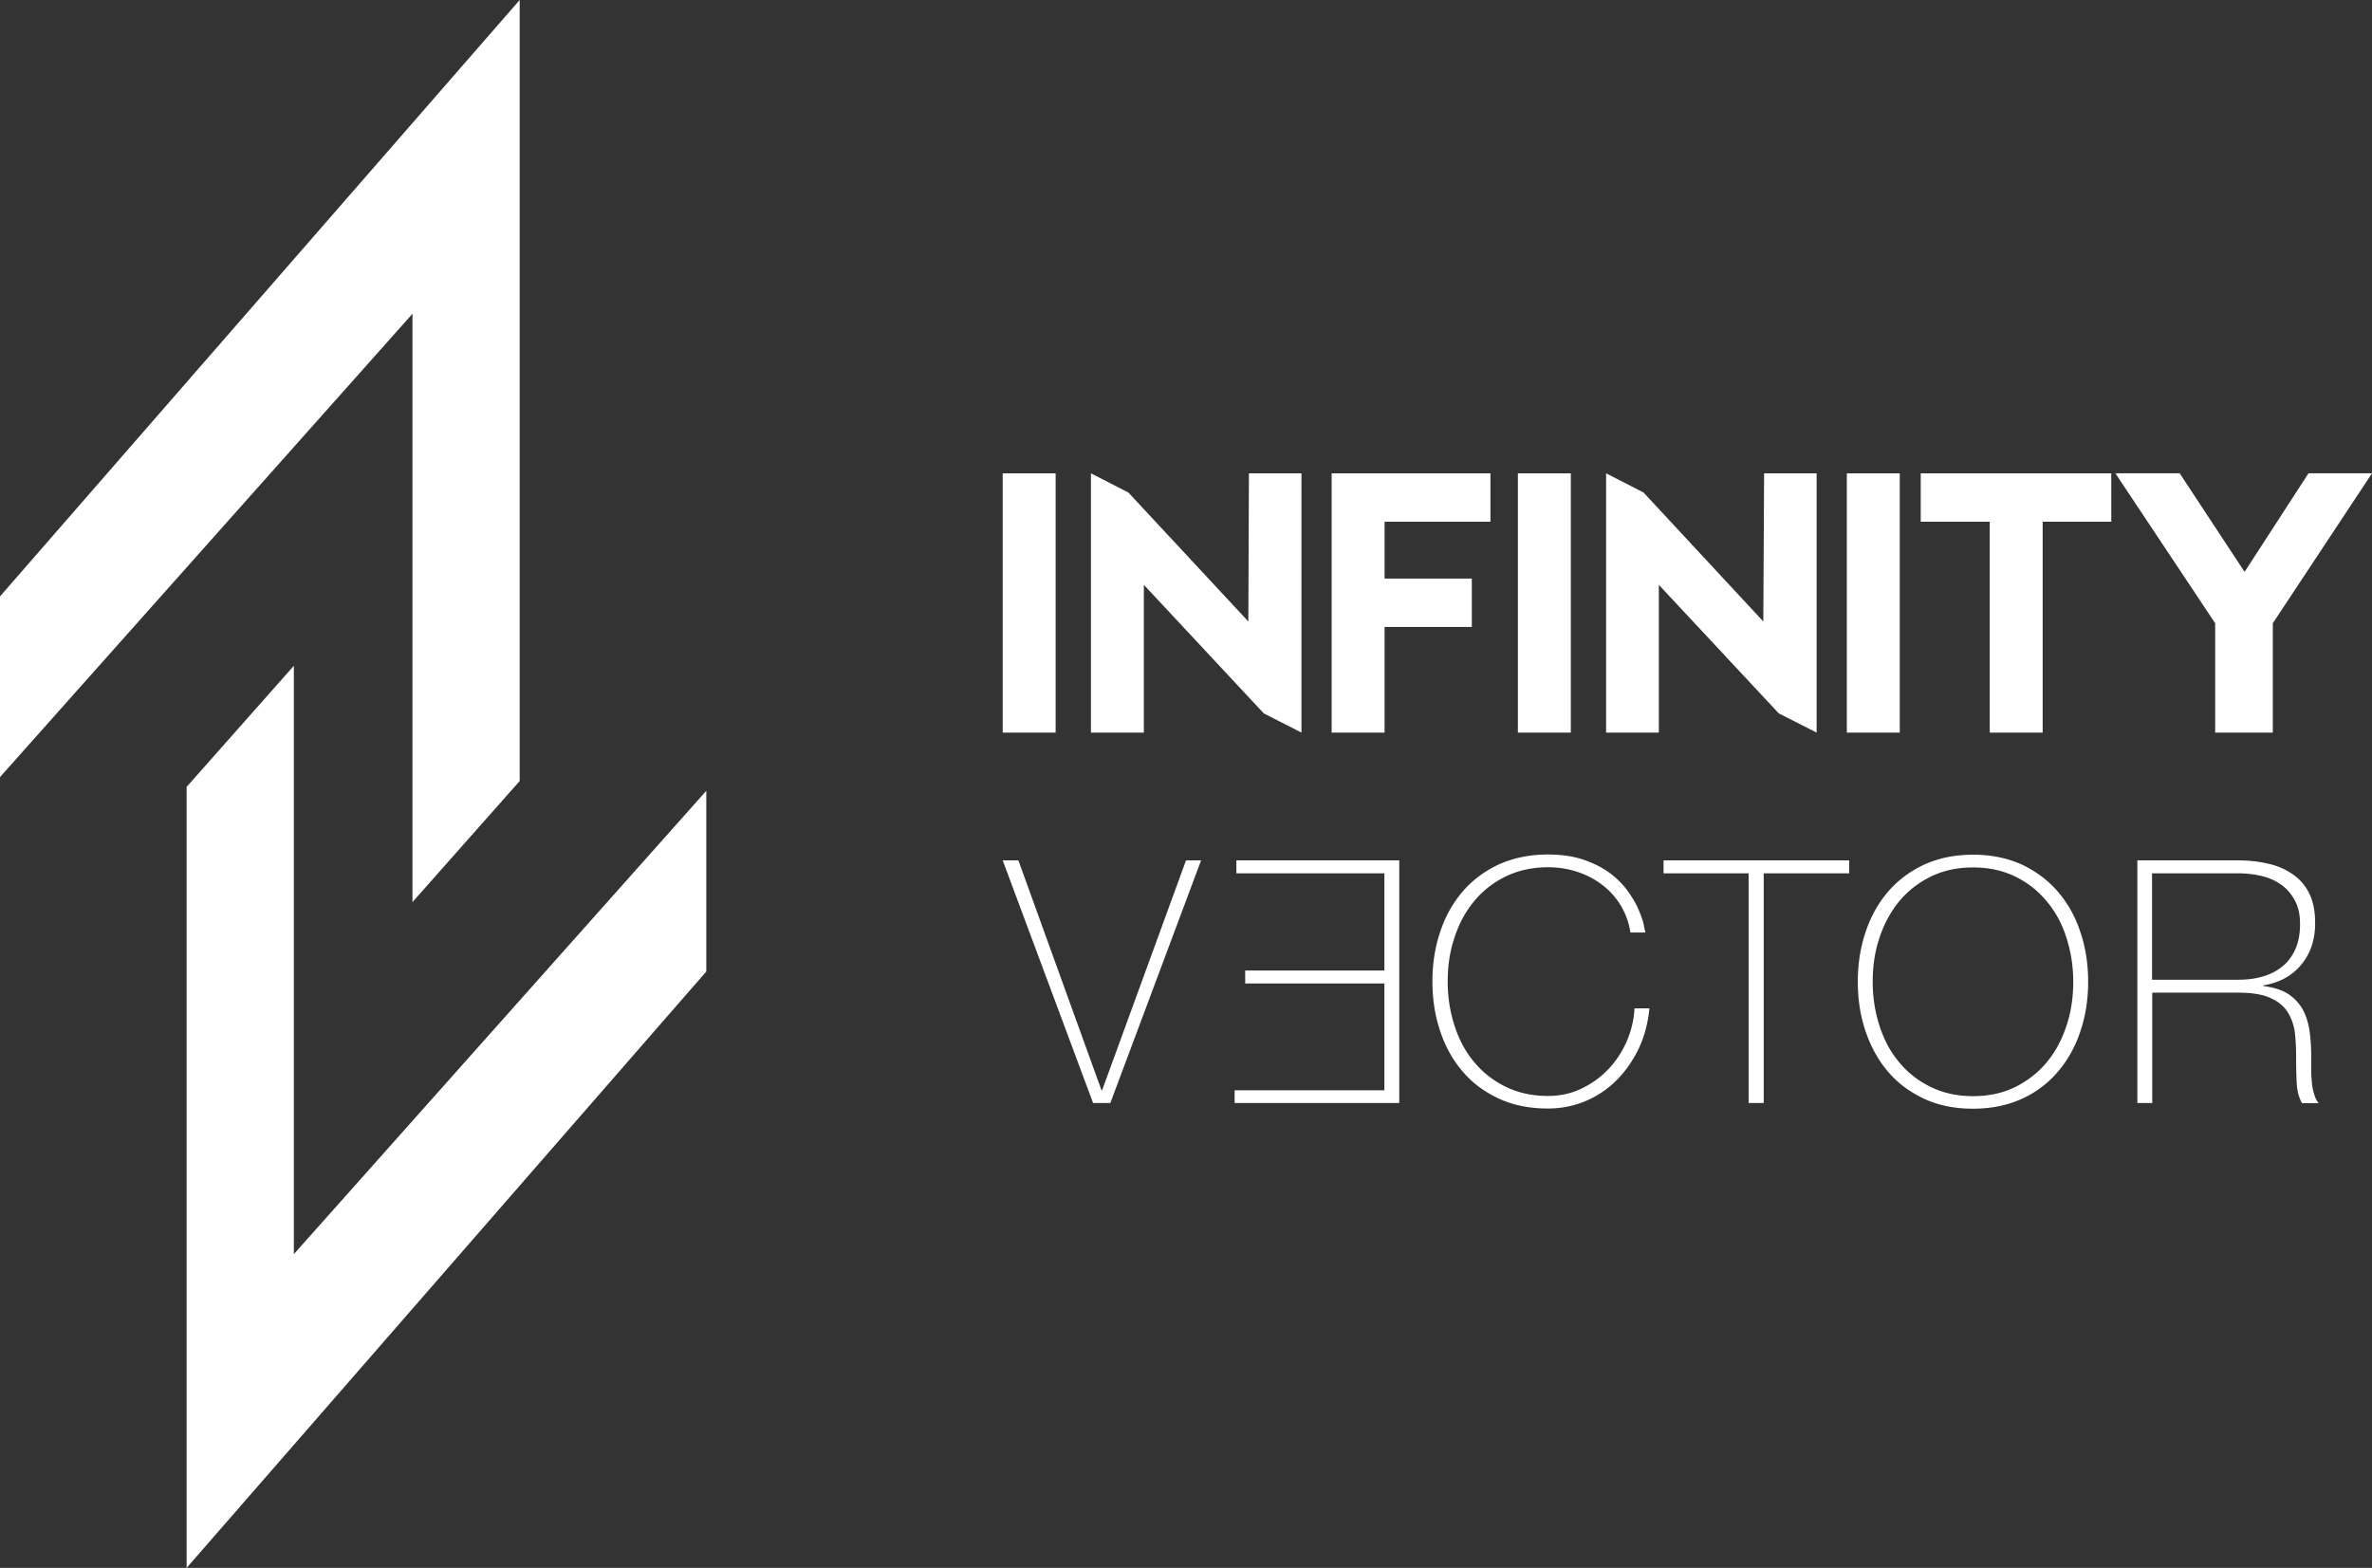
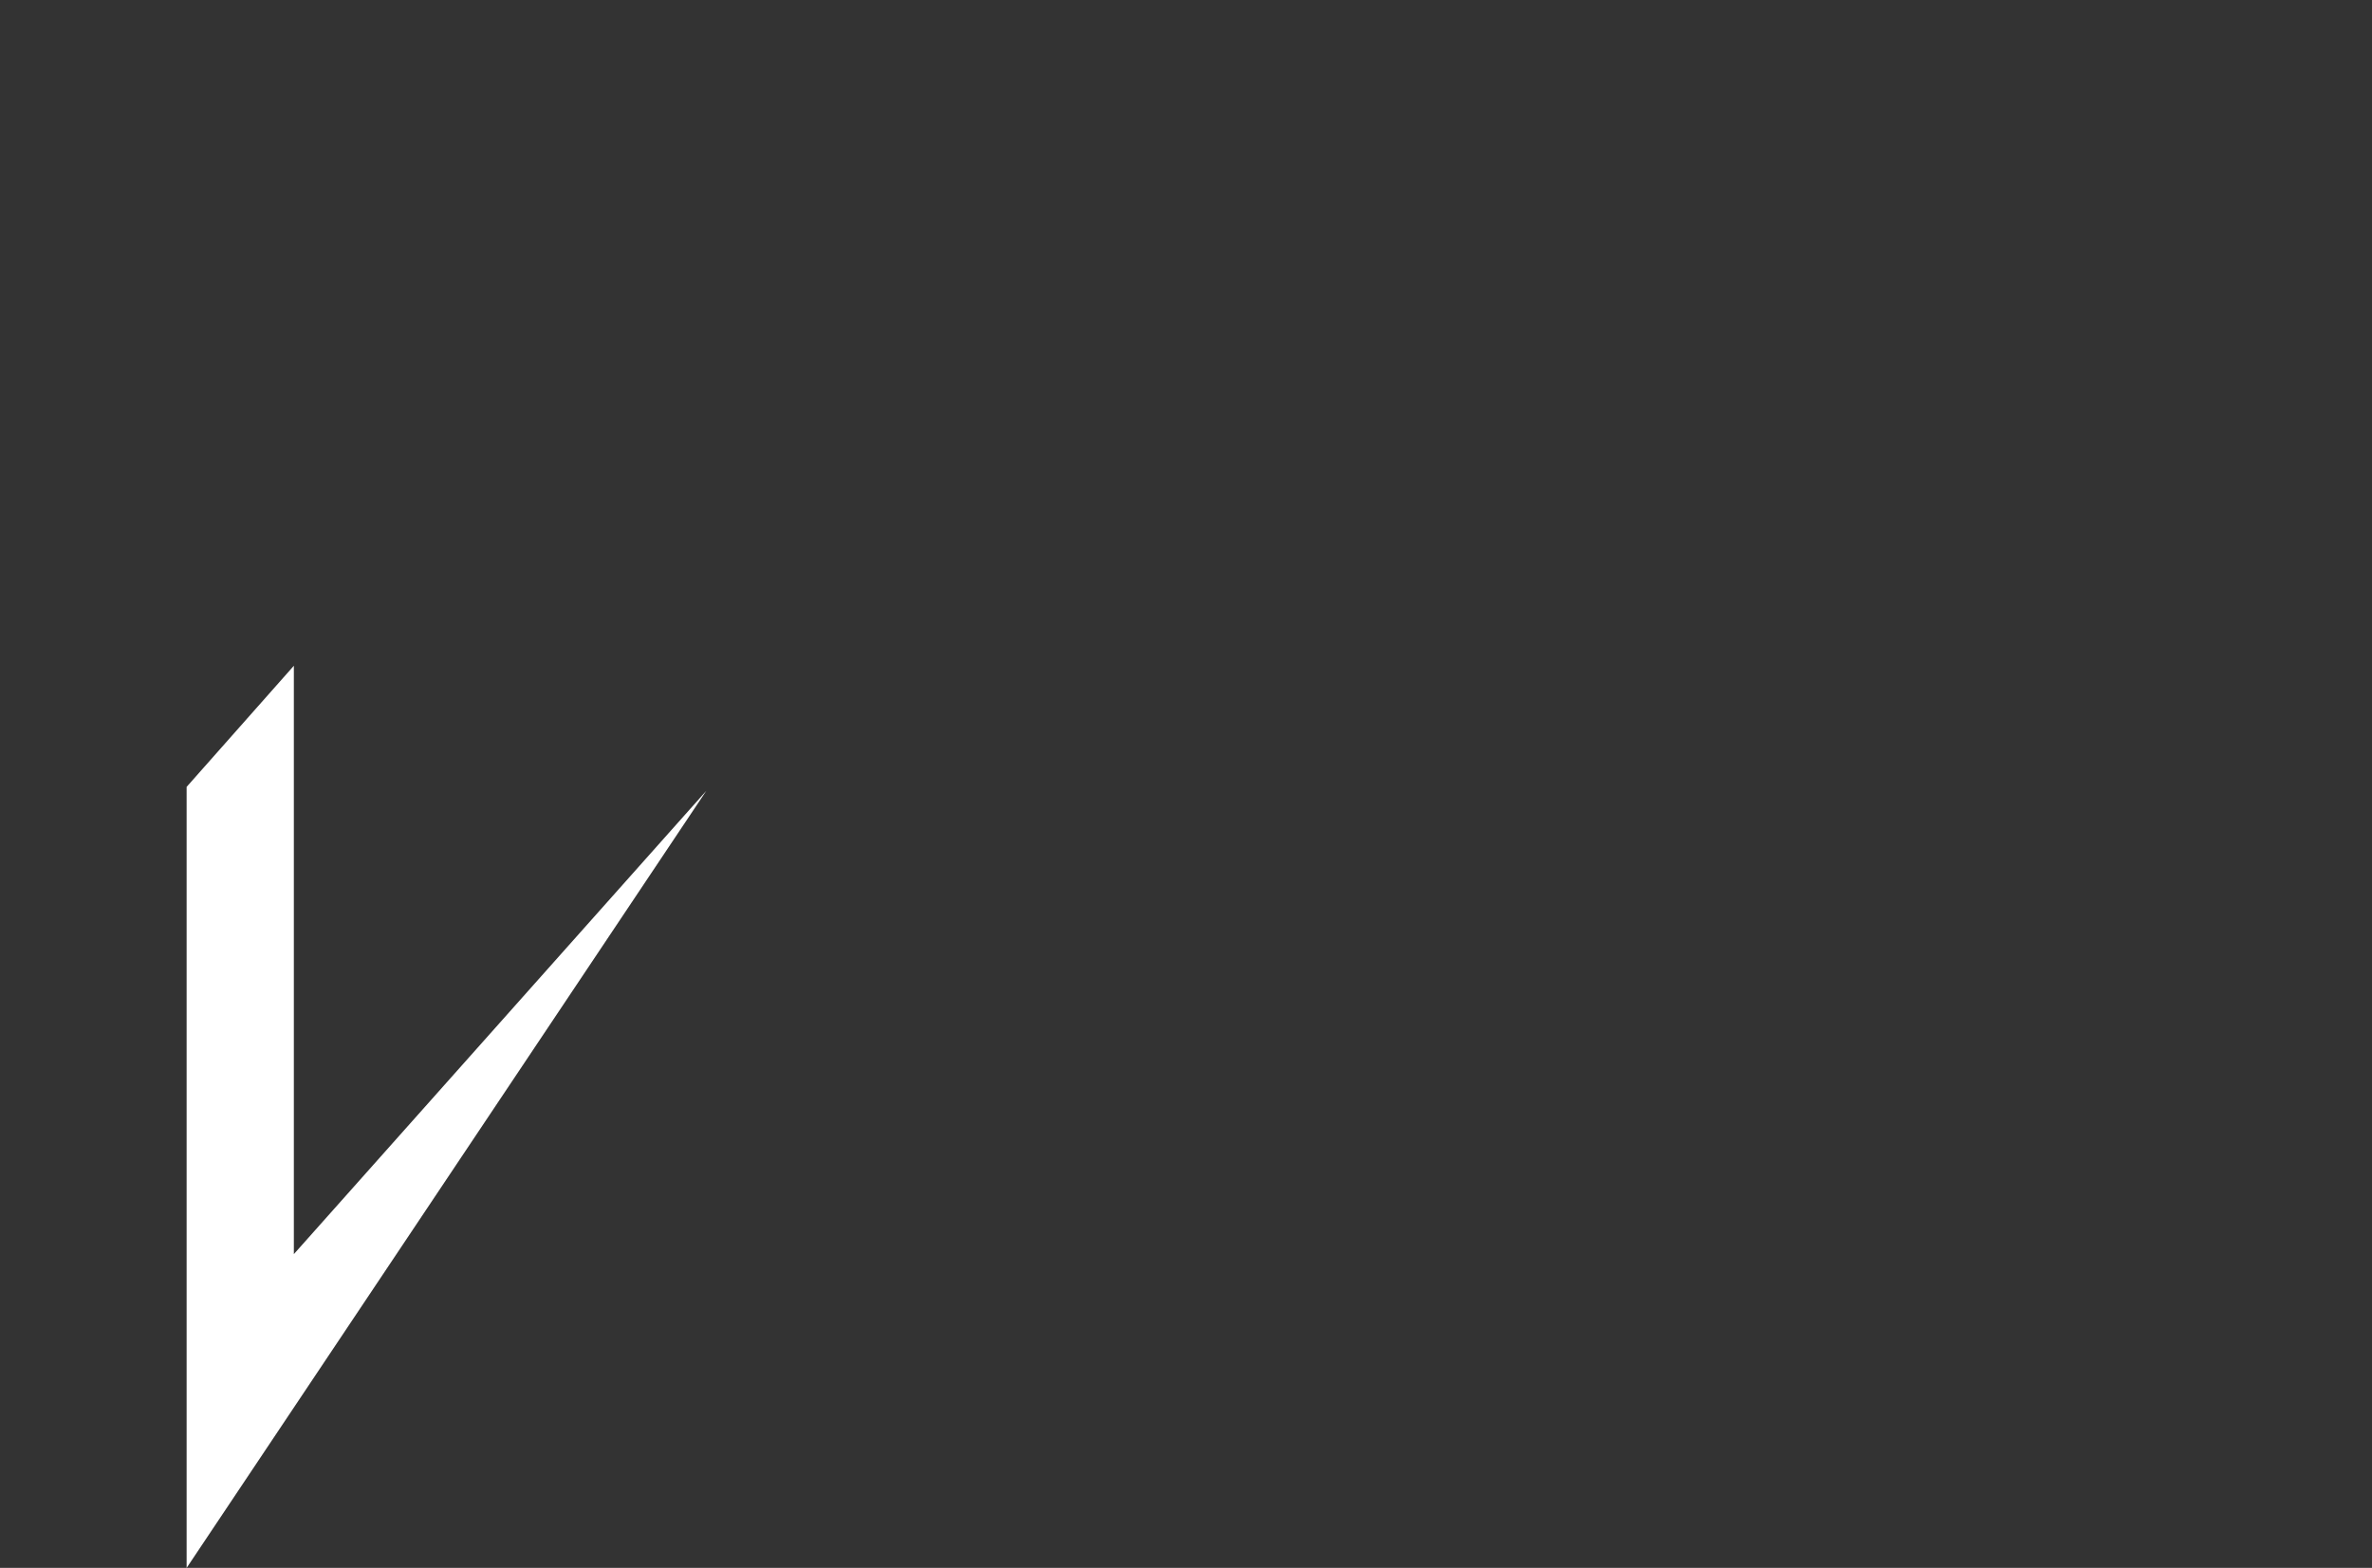
<svg xmlns="http://www.w3.org/2000/svg" version="1.1" id="logo" x="0" y="0" viewBox="0 0 121 80" xml:space="preserve">
  <rect x="0" y="0" width="121" height="80" fill="#333333" stroke="none" />
  <style>.st0{fill:#fff}</style>
-   <path class="st0" d="M56.22 55.63h-.03L51.95 43.9h-.8l4.61 12.38h.88l4.63-12.38h-.77zm6.85-11.07h7.55v4.96h-7.1v.66h7.1v5.45h-7.64v.65h8.4V43.9h-8.31zm19.91 8.58c-.24.54-.55 1.01-.94 1.42-.39.41-.85.74-1.38.99-.52.25-1.09.37-1.69.37-.81 0-1.53-.16-2.16-.47-.64-.31-1.17-.73-1.61-1.26-.44-.52-.77-1.14-1-1.85-.23-.71-.35-1.46-.35-2.26 0-.8.11-1.55.35-2.25.23-.71.56-1.32 1-1.85.44-.53.97-.95 1.61-1.26.64-.31 1.36-.47 2.16-.47.52 0 1.02.08 1.48.23.46.15.89.37 1.27.66a3.724 3.724 0 011.45 2.44h.76c0-.02-.03-.14-.07-.35-.04-.22-.13-.47-.25-.76-.12-.3-.3-.61-.53-.94-.23-.34-.53-.65-.89-.93s-.81-.52-1.34-.71c-.53-.19-1.16-.29-1.89-.29-.92 0-1.75.17-2.49.5-.73.34-1.35.8-1.85 1.38-.5.58-.89 1.27-1.15 2.06-.27.79-.4 1.64-.4 2.54 0 .9.13 1.75.4 2.54.26.79.65 1.48 1.15 2.06.5.59 1.12 1.04 1.85 1.38.74.34 1.57.5 2.49.5a4.898 4.898 0 003.51-1.45c.46-.46.83-1 1.13-1.62.29-.62.47-1.31.54-2.04h-.76c-.03.59-.17 1.15-.4 1.69zm1.88-8.58h4.34v11.72h.77V44.56h4.36v-.66h-9.47zm20.11.93c-.5-.58-1.12-1.04-1.84-1.38-.73-.33-1.56-.5-2.48-.5-.92 0-1.75.17-2.48.5-.73.34-1.35.8-1.85 1.38-.5.58-.89 1.27-1.15 2.06-.27.79-.4 1.64-.4 2.54 0 .9.13 1.75.4 2.54s.65 1.48 1.15 2.06c.5.59 1.12 1.04 1.85 1.38.73.34 1.56.5 2.48.5.92 0 1.75-.17 2.48-.5a5.25 5.25 0 001.84-1.38c.5-.58.89-1.27 1.15-2.06.27-.79.4-1.64.4-2.54 0-.9-.13-1.75-.4-2.54-.26-.79-.64-1.47-1.15-2.06zm.44 6.86c-.23.7-.56 1.32-1 1.85-.44.53-.97.94-1.6 1.26-.63.31-1.35.47-2.16.47s-1.53-.16-2.16-.47c-.64-.31-1.17-.73-1.61-1.26-.44-.52-.77-1.14-1-1.85-.23-.71-.35-1.46-.35-2.26 0-.8.11-1.55.35-2.25.23-.71.57-1.32 1-1.85.44-.53.98-.95 1.61-1.26.63-.31 1.35-.47 2.16-.47s1.53.16 2.16.47c.63.31 1.16.73 1.6 1.26.44.53.78 1.14 1 1.85.23.71.35 1.46.35 2.25 0 .8-.11 1.55-.35 2.26zm12.53 2.94c-.02-.2-.04-.42-.04-.65v-.71c0-.4-.02-.81-.07-1.21-.05-.41-.15-.78-.31-1.11-.16-.33-.41-.62-.73-.85-.33-.23-.78-.38-1.34-.45v-.03c.83-.14 1.48-.49 1.95-1.07.47-.57.7-1.27.7-2.11 0-.6-.1-1.11-.3-1.51-.2-.41-.48-.73-.84-.98a3.54 3.54 0 00-1.25-.54c-.47-.11-.98-.17-1.52-.17h-5.16v12.38h.76v-5.63h4.4c.73 0 1.29.1 1.69.3.4.19.69.45.87.78.18.32.3.69.33 1.1.04.41.05.82.05 1.24 0 .41.01.82.03 1.2.02.39.11.73.27 1.02h.85c-.09-.11-.17-.26-.22-.43-.06-.18-.1-.37-.12-.57zm-3.76-5.3h-4.4v-5.43h4.4c.42 0 .81.05 1.2.14.38.09.71.24 1 .45.29.21.52.48.69.81.18.33.26.73.26 1.19 0 .5-.08.92-.24 1.28-.16.36-.38.66-.66.88-.28.23-.61.4-.99.51-.39.12-.81.17-1.26.17zM51.15 24.15h2.7v13.23h-2.7zm7.2 5.69l6.12 6.56 1.92.98V24.15h-2.68l-.03 7.56-6.12-6.58-1.91-.98v13.23h2.7zm12.28 2.15h4.45v-2.47h-4.45v-2.9h5.4v-2.47h-8.1v13.23h2.7zm6.8-7.84h2.7v13.23h-2.7zm7.19 5.69l6.12 6.56 1.93.98V24.15h-2.68l-.04 7.56-6.11-6.58-1.91-.98v13.23h2.69zm9.59-5.69h2.7v13.23h-2.7zm7.29 13.23h2.7V26.62h3.5v-2.47h-9.72v2.47h3.52zm11.5 0h2.94V31.8l5.06-7.65h-3.24l-3.26 5.03-3.31-5.03h-3.28L113 31.8zm-91.96 8.65V16.01L0 39.65v-9.22L26.51 0v39.85z" />
-   <path class="st0" d="M14.99 33.97v30.02l21.04-23.64v9.22L9.52 80V40.15z" />
+   <path class="st0" d="M14.99 33.97v30.02l21.04-23.64L9.52 80V40.15z" />
</svg>